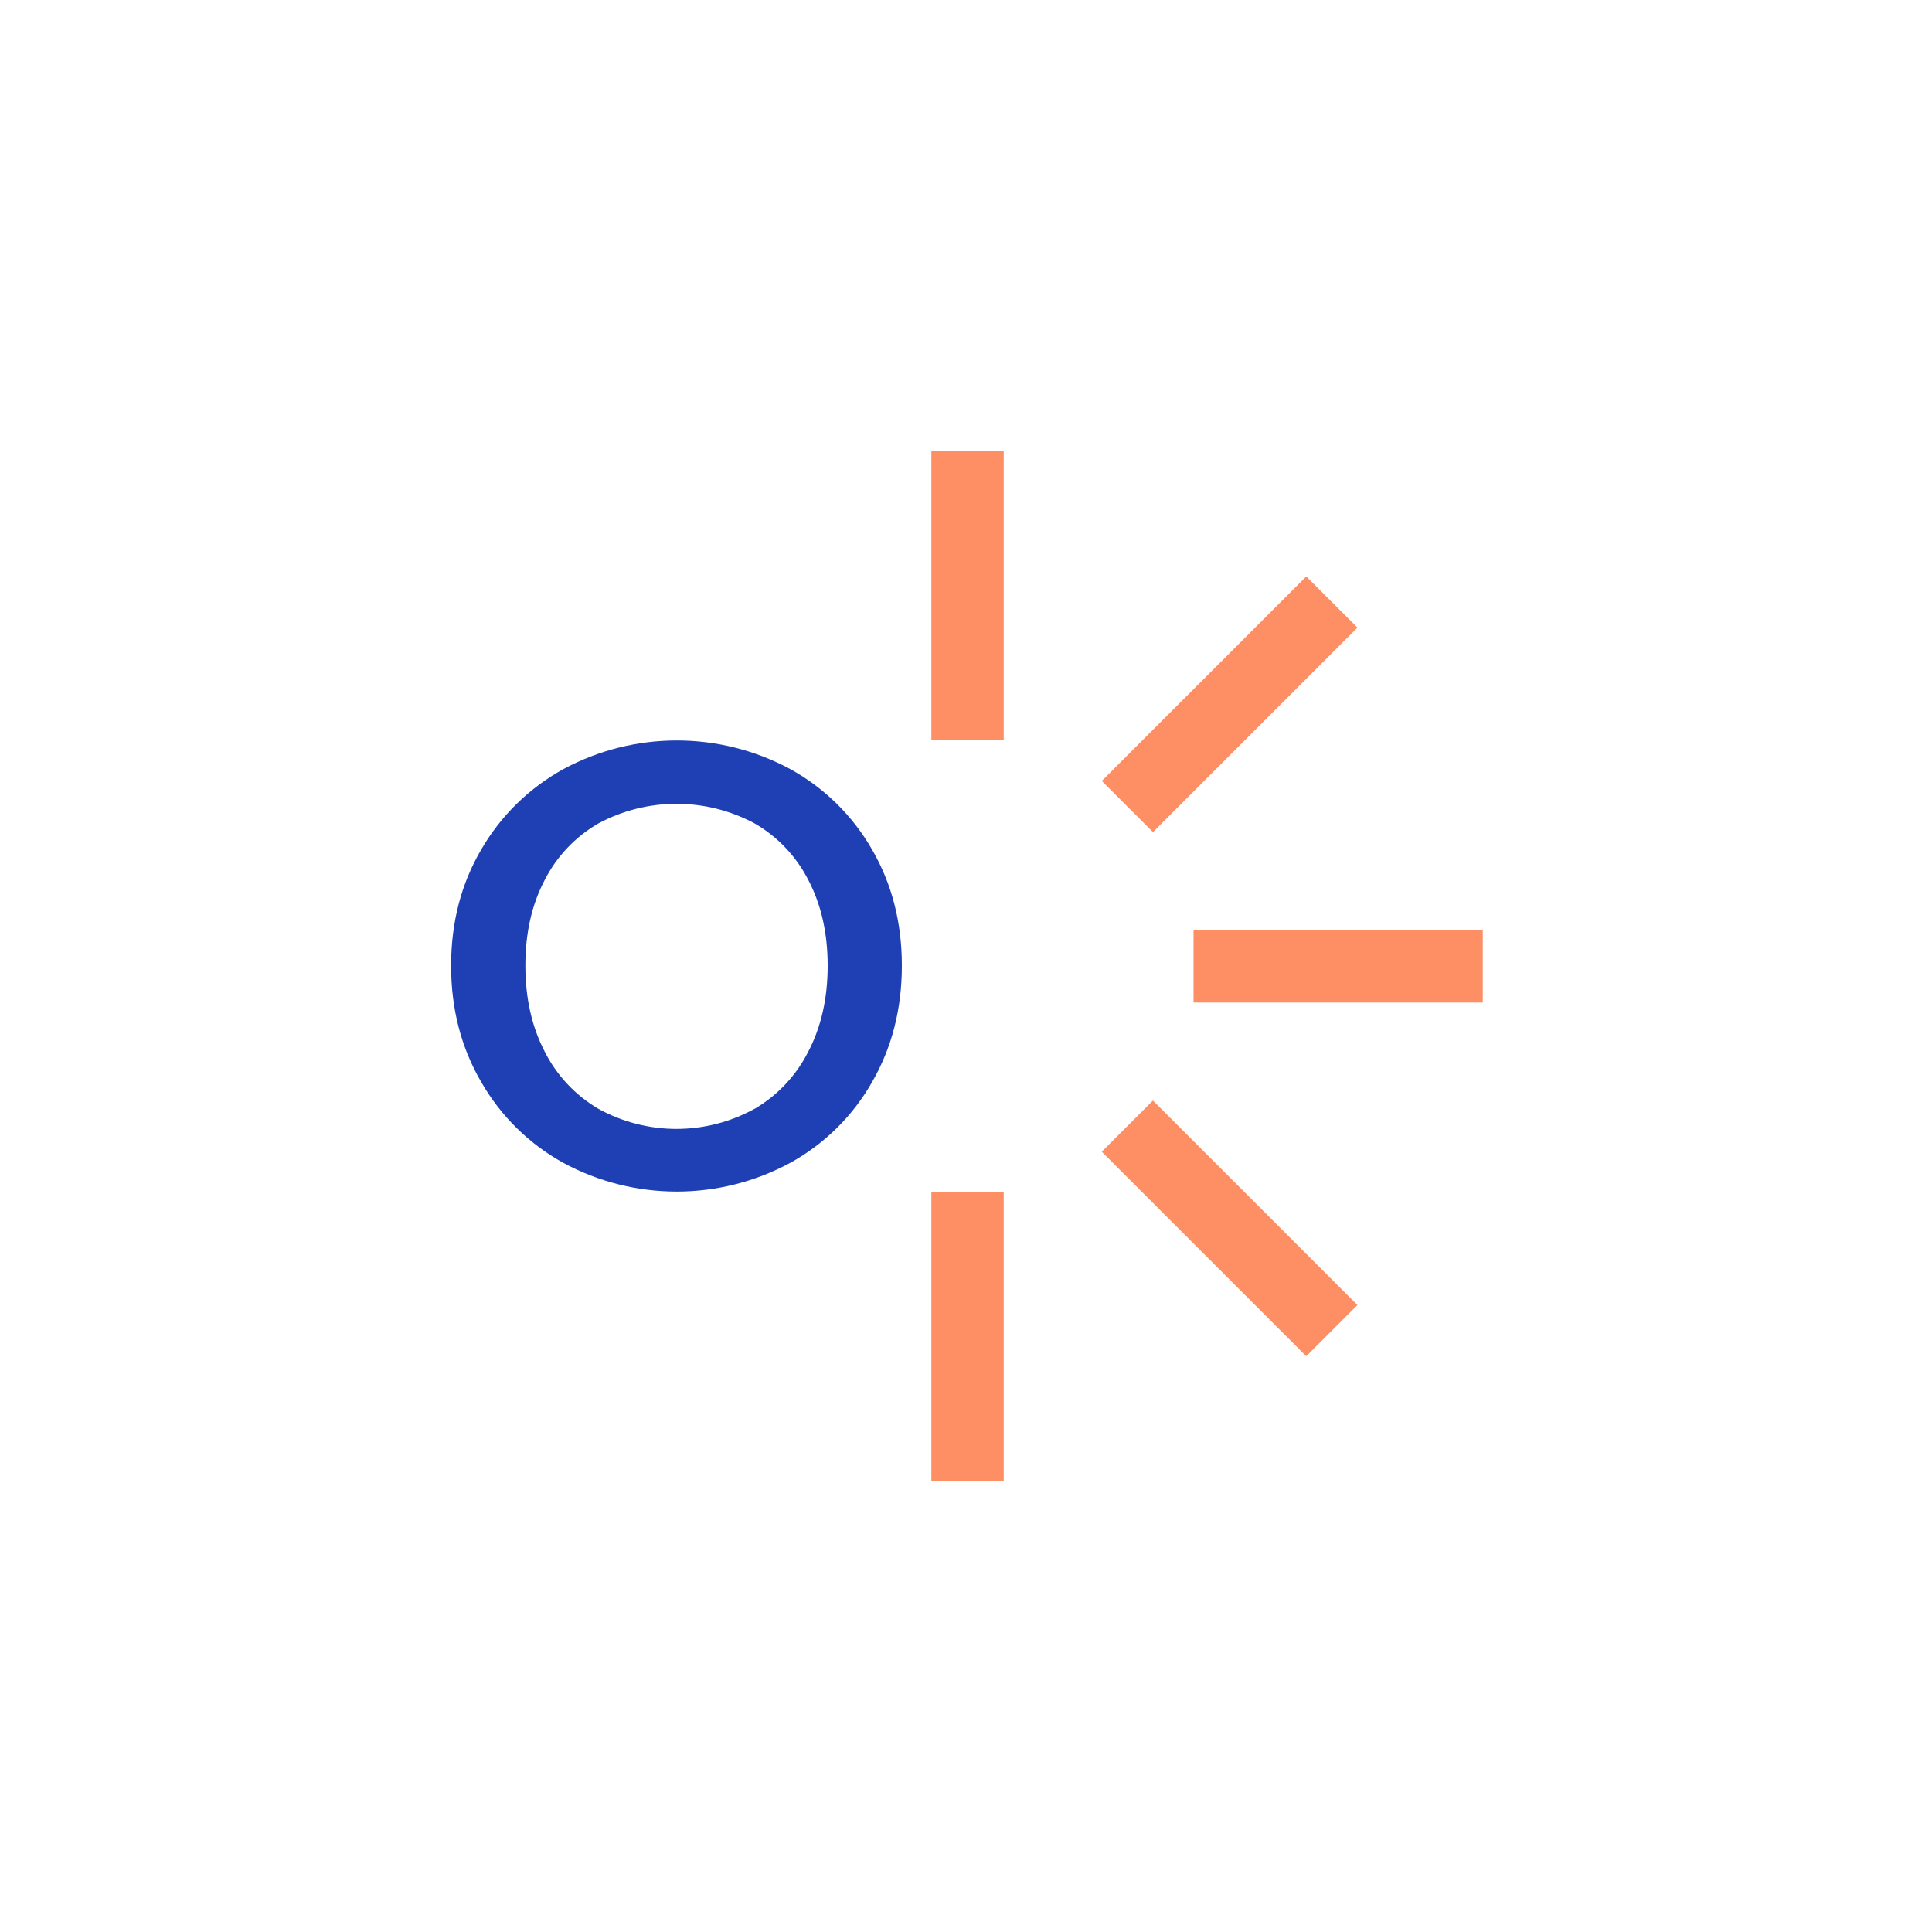
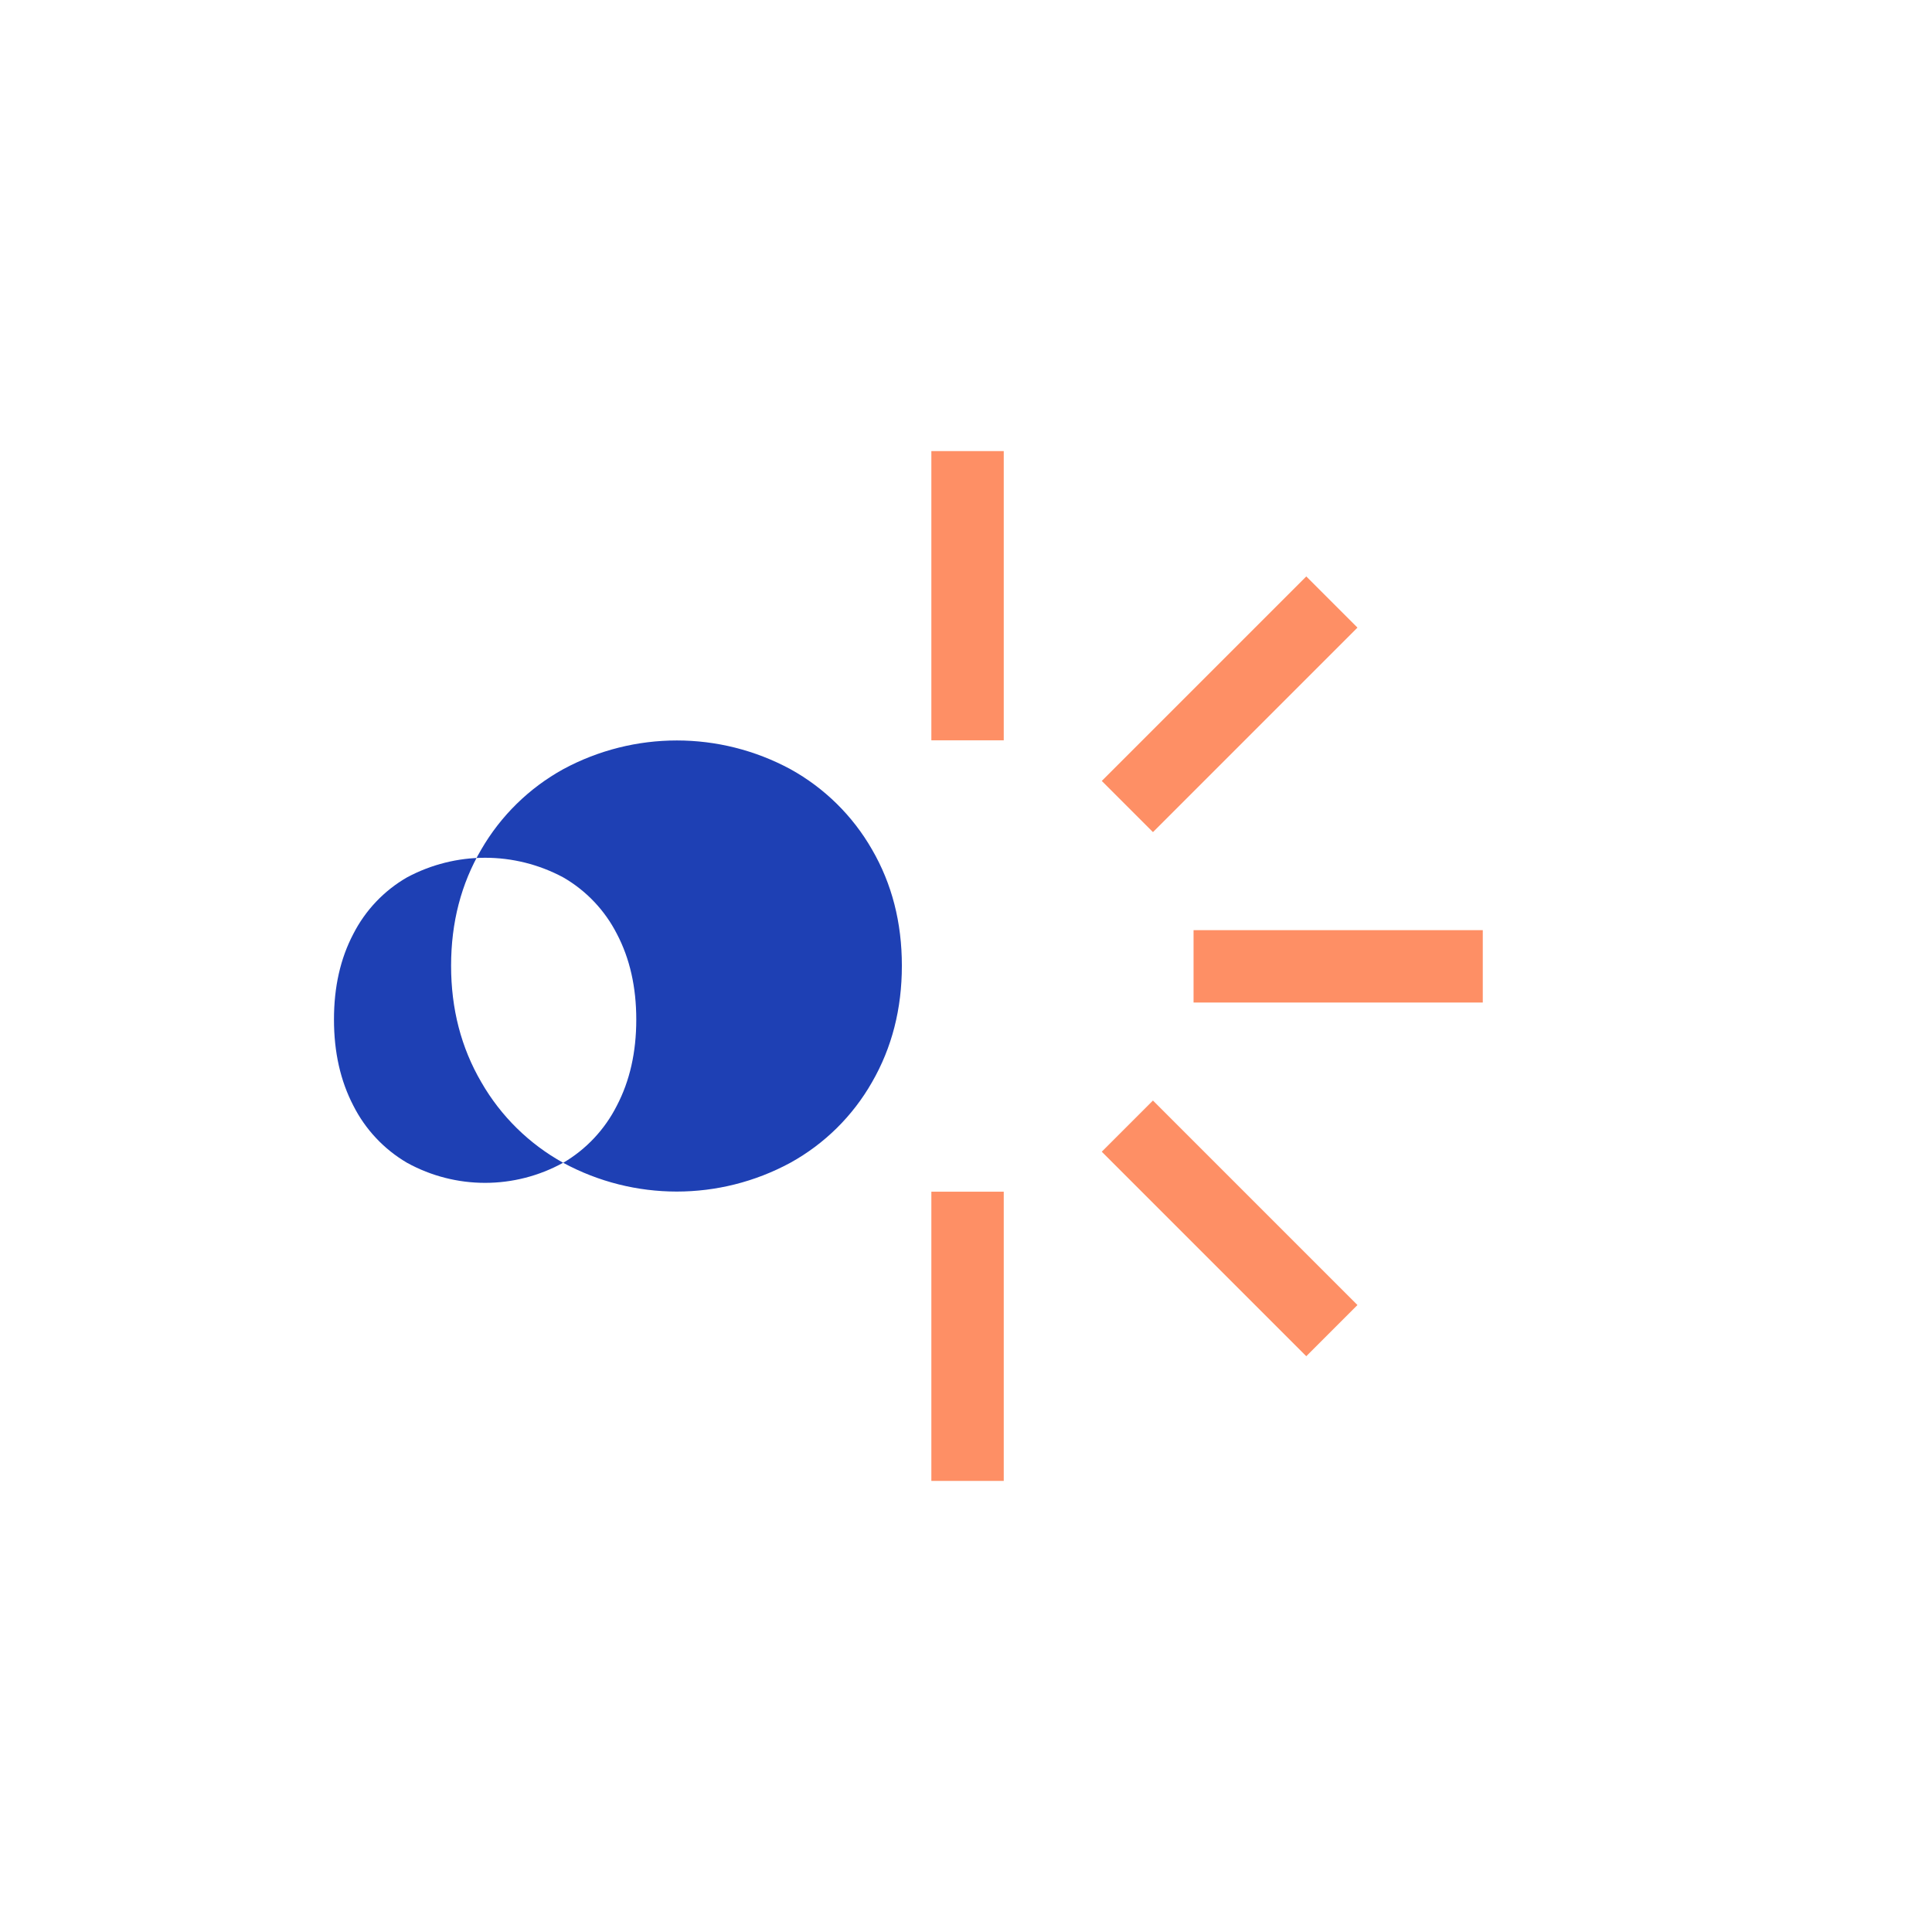
<svg xmlns="http://www.w3.org/2000/svg" id="Layer_1" viewBox="0 0 672.08 672.08">
  <g id="Layer_2">
    <g id="Layer_1-2">
-       <rect width="672.08" height="672.08" style="fill:none;" />
      <g id="Layer_2-2">
        <g id="Layer_1-2-2">
-           <path d="M195.92,404.5c-11.88-6.57-21.73-16.27-28.49-28.05-7.01-12-10.52-25.51-10.51-40.53,0-15.02,3.5-28.49,10.49-40.4,6.79-11.73,16.65-21.39,28.51-27.94,24.67-13.33,54.39-13.33,79.06,0,11.83,6.54,21.65,16.21,28.37,27.94,6.92,11.92,10.38,25.39,10.38,40.41s-3.46,28.53-10.38,40.52c-6.71,11.79-16.55,21.5-28.43,28.05-24.64,13.34-54.36,13.34-79,0h0Zm66.58-18.77c8-4.69,14.48-11.6,18.66-19.88,4.51-8.62,6.76-18.6,6.76-29.93s-2.25-21.27-6.74-29.81c-4.19-8.22-10.67-15.05-18.66-19.66-16.98-9.11-37.39-9.11-54.37,0-7.99,4.61-14.47,11.44-18.66,19.66-4.49,8.53-6.74,18.46-6.73,29.8,0,11.34,2.25,21.31,6.73,29.92,4.18,8.28,10.66,15.19,18.66,19.88,16.91,9.33,37.42,9.33,54.33,0l.02,.02Z" style="fill:#1e40b4;" />
+           <path d="M195.92,404.5c-11.88-6.57-21.73-16.27-28.49-28.05-7.01-12-10.52-25.51-10.51-40.53,0-15.02,3.5-28.49,10.49-40.4,6.79-11.73,16.65-21.39,28.51-27.94,24.67-13.33,54.39-13.33,79.06,0,11.83,6.54,21.65,16.21,28.37,27.94,6.92,11.92,10.38,25.39,10.38,40.41s-3.46,28.53-10.38,40.52c-6.71,11.79-16.55,21.5-28.43,28.05-24.64,13.34-54.36,13.34-79,0h0Zc8-4.69,14.48-11.6,18.66-19.88,4.51-8.62,6.76-18.6,6.76-29.93s-2.25-21.27-6.74-29.81c-4.19-8.22-10.67-15.05-18.66-19.66-16.98-9.11-37.39-9.11-54.37,0-7.99,4.61-14.47,11.44-18.66,19.66-4.49,8.53-6.74,18.46-6.73,29.8,0,11.34,2.25,21.31,6.73,29.92,4.18,8.28,10.66,15.19,18.66,19.88,16.91,9.33,37.42,9.33,54.33,0l.02,.02Z" style="fill:#1e40b4;" />
          <rect x="323.99" y="156.92" width="25.18" height="100.61" style="fill:#fe8f65;" />
          <rect x="377.44" y="232.4" width="100.61" height="25.18" transform="translate(-47.95 374.22) rotate(-45)" style="fill:#fe8f65;" />
          <rect x="415.2" y="323.57" width="100.61" height="25.18" style="fill:#fe8f65;" />
          <rect x="415.16" y="377.01" width="25.18" height="100.61" transform="translate(-176.88 427.62) rotate(-45)" style="fill:#fe8f65;" />
          <rect x="323.99" y="414.55" width="25.18" height="100.61" style="fill:#fe8f65;" />
        </g>
      </g>
    </g>
  </g>
</svg>